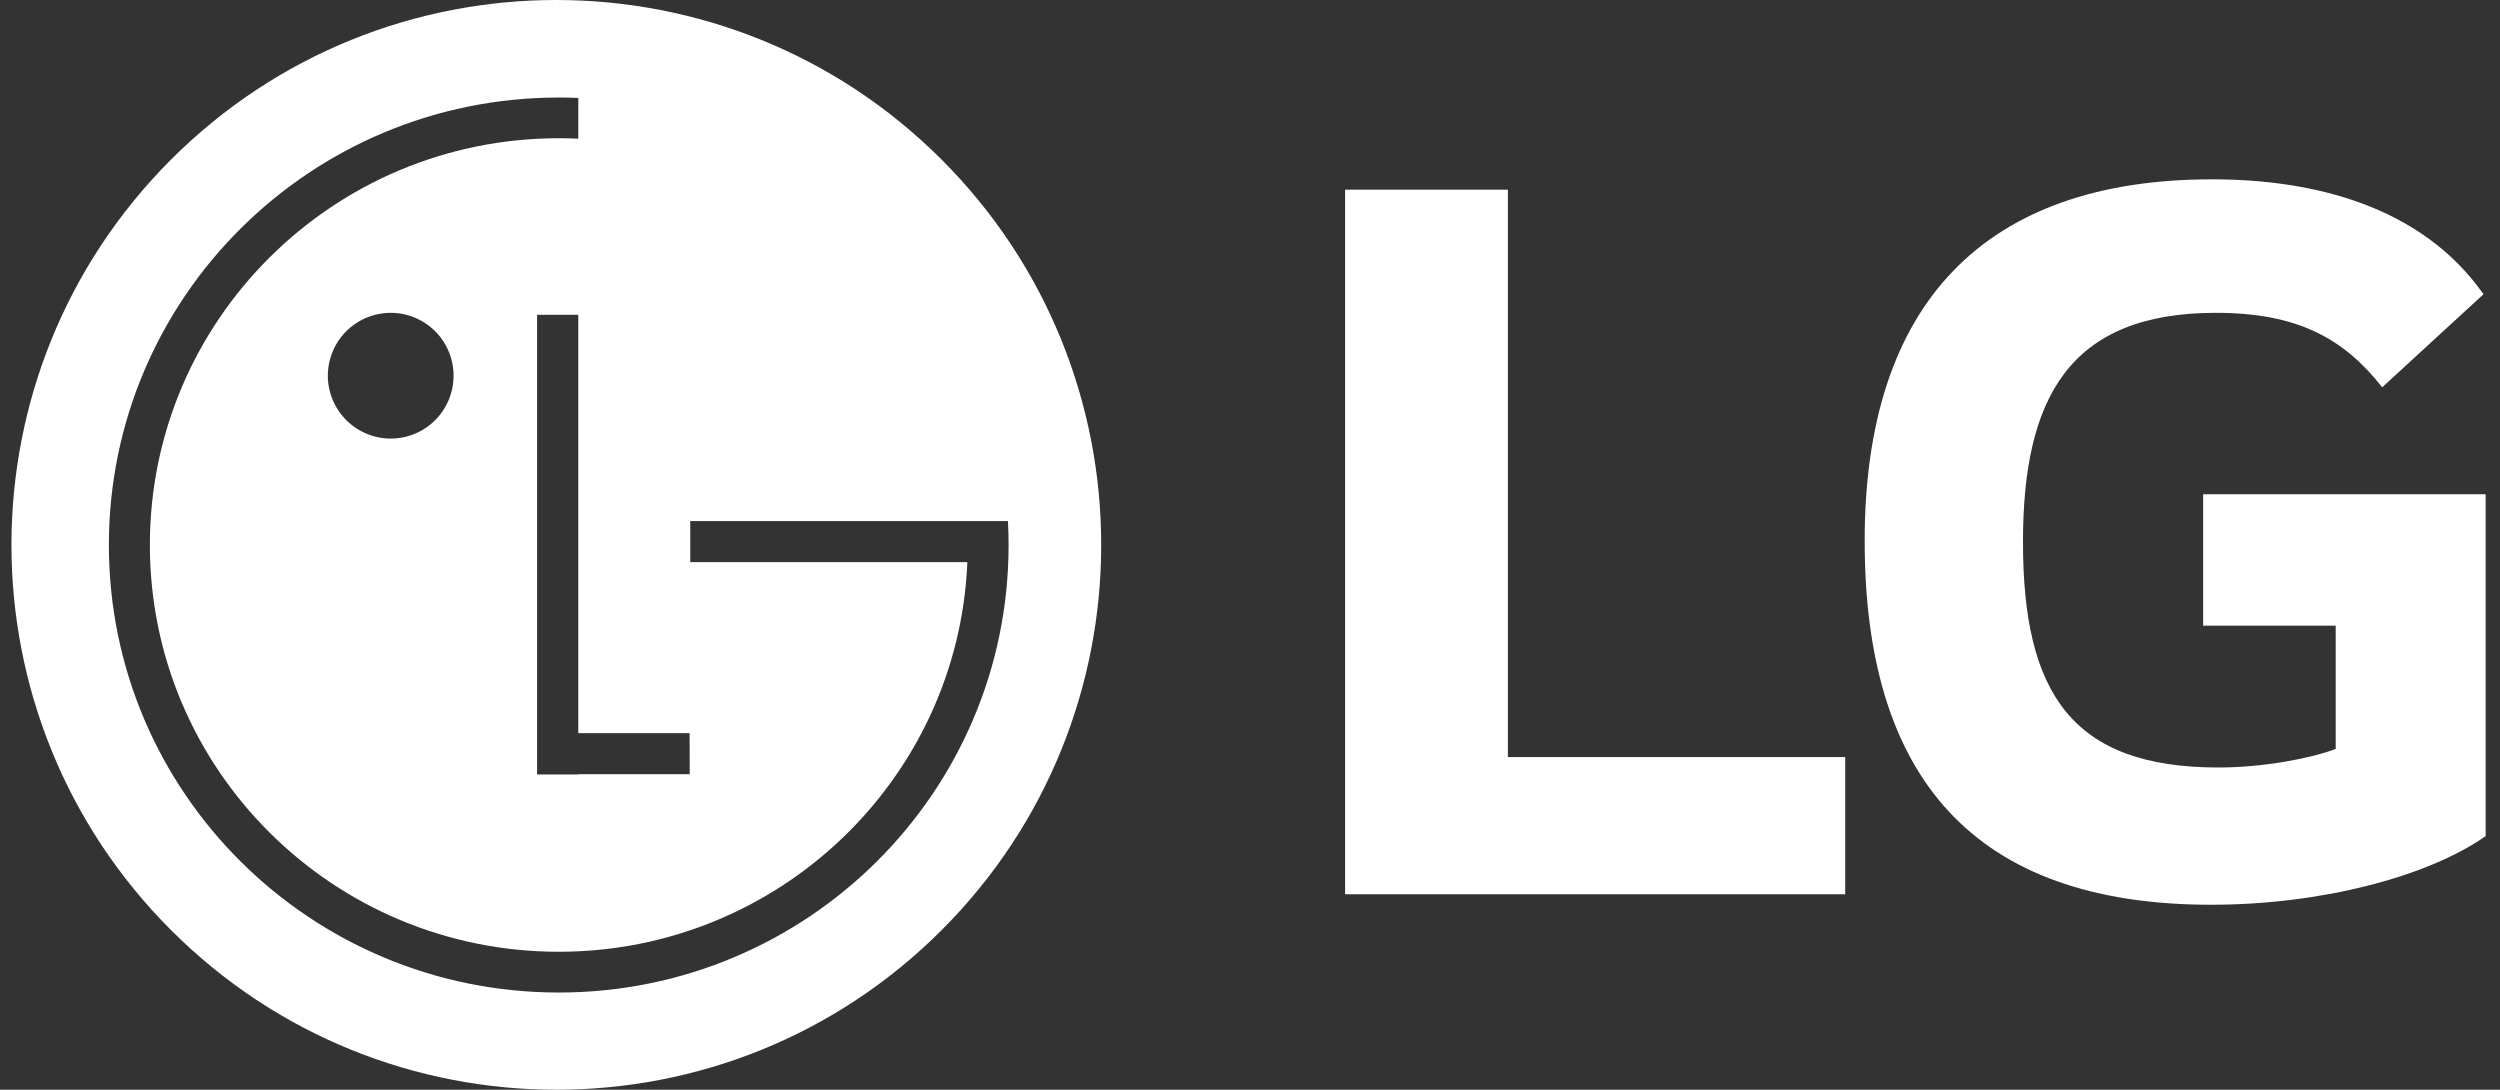
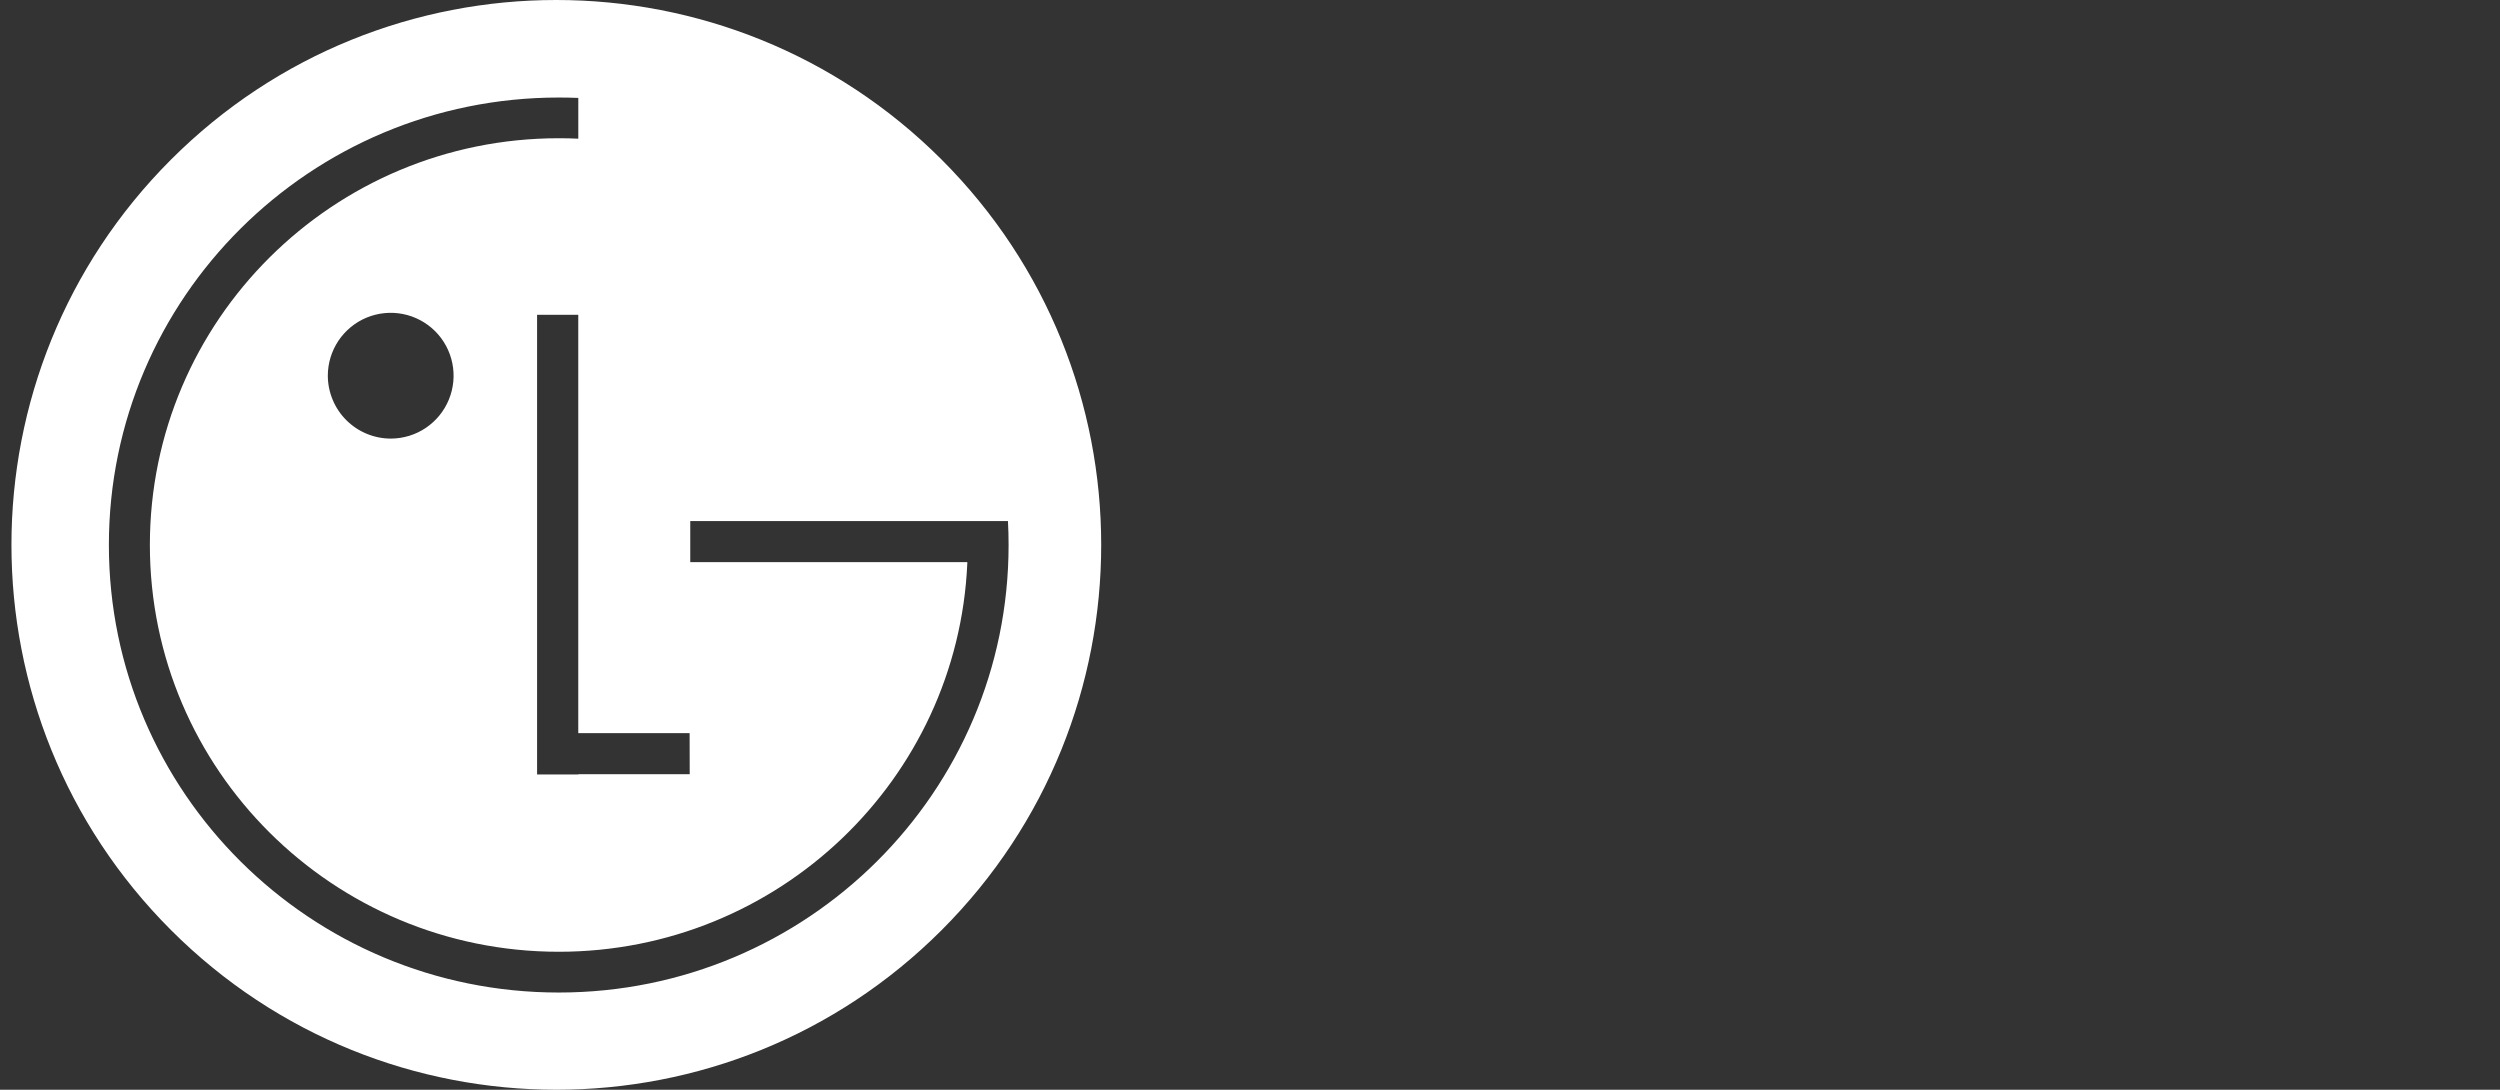
<svg xmlns="http://www.w3.org/2000/svg" width="78" height="34" viewBox="0 0 78 34" fill="none">
  <rect x="0" y="0" width="78" height="34" fill="#333333" stroke="none" />
-   <path d="M68.738 19.52H72.874V23.367C72.115 23.657 70.625 23.946 69.213 23.946C64.639 23.946 63.117 21.624 63.117 16.909C63.117 12.409 64.566 9.76 69.136 9.76C71.683 9.76 73.127 10.56 74.325 12.083L77.485 9.18C75.555 6.429 72.188 5.595 69.026 5.595C61.917 5.592 58.178 9.47 58.178 16.871C58.178 24.236 61.556 28.228 68.988 28.228C72.4 28.228 75.735 27.36 77.552 26.087V15.421H68.738L68.738 19.52ZM47.046 23.62H57.57V27.902H41.967V5.918H47.046L47.046 23.62Z" fill="white" />
  <path fill-rule="evenodd" clip-rule="evenodd" d="M29.378 4.979C36.017 11.617 36.018 22.382 29.378 29.021C22.741 35.66 11.976 35.66 5.337 29.02C-1.302 22.383 -1.303 11.618 5.336 4.979C11.974 -1.66 22.738 -1.659 29.378 4.979ZM13.287 13.349C12.966 13.566 12.587 13.682 12.2 13.684C11.941 13.685 11.685 13.634 11.447 13.536C11.208 13.438 10.991 13.294 10.807 13.111C10.624 12.929 10.479 12.713 10.38 12.474C10.28 12.236 10.229 11.98 10.228 11.722C10.228 11.334 10.343 10.956 10.558 10.633C10.773 10.311 11.079 10.059 11.437 9.91C11.795 9.762 12.189 9.722 12.569 9.797C12.95 9.872 13.299 10.058 13.574 10.331C13.849 10.605 14.036 10.953 14.113 11.334C14.19 11.713 14.152 12.108 14.005 12.466C13.858 12.825 13.608 13.132 13.287 13.349ZM21.536 17.539H30.181L30.18 17.574C29.884 24.319 24.286 29.695 17.434 29.695C10.388 29.695 4.676 24.012 4.676 17.004C4.676 9.996 10.389 4.313 17.434 4.313C17.637 4.313 17.84 4.317 18.043 4.327V3.055C17.84 3.047 17.637 3.043 17.432 3.043C9.681 3.043 3.397 9.291 3.397 17.005C3.397 24.72 9.683 30.967 17.433 30.967C25.184 30.967 31.468 24.716 31.468 17.005C31.468 16.754 31.462 16.506 31.448 16.258H21.536V17.539ZM18.042 22.874H21.516L21.519 24.155H18.045V24.163H16.757V9.821H18.042V22.874Z" fill="white" />
</svg>